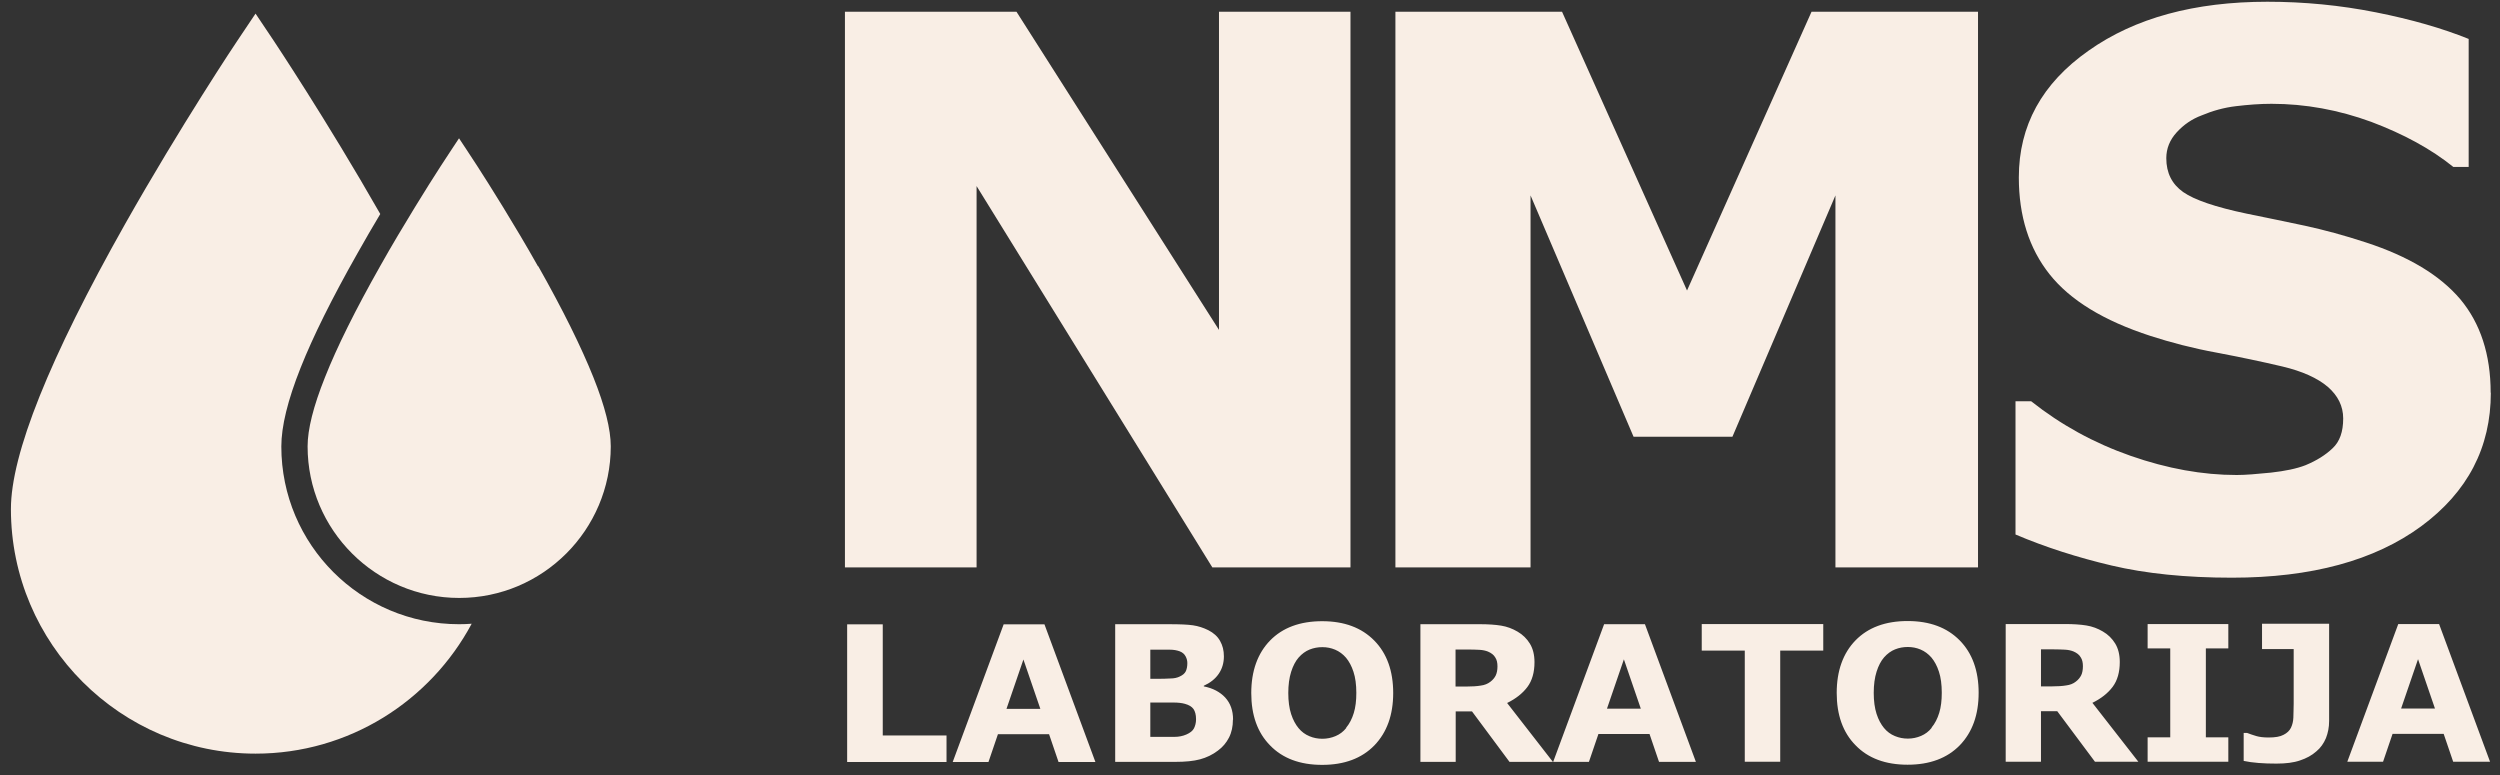
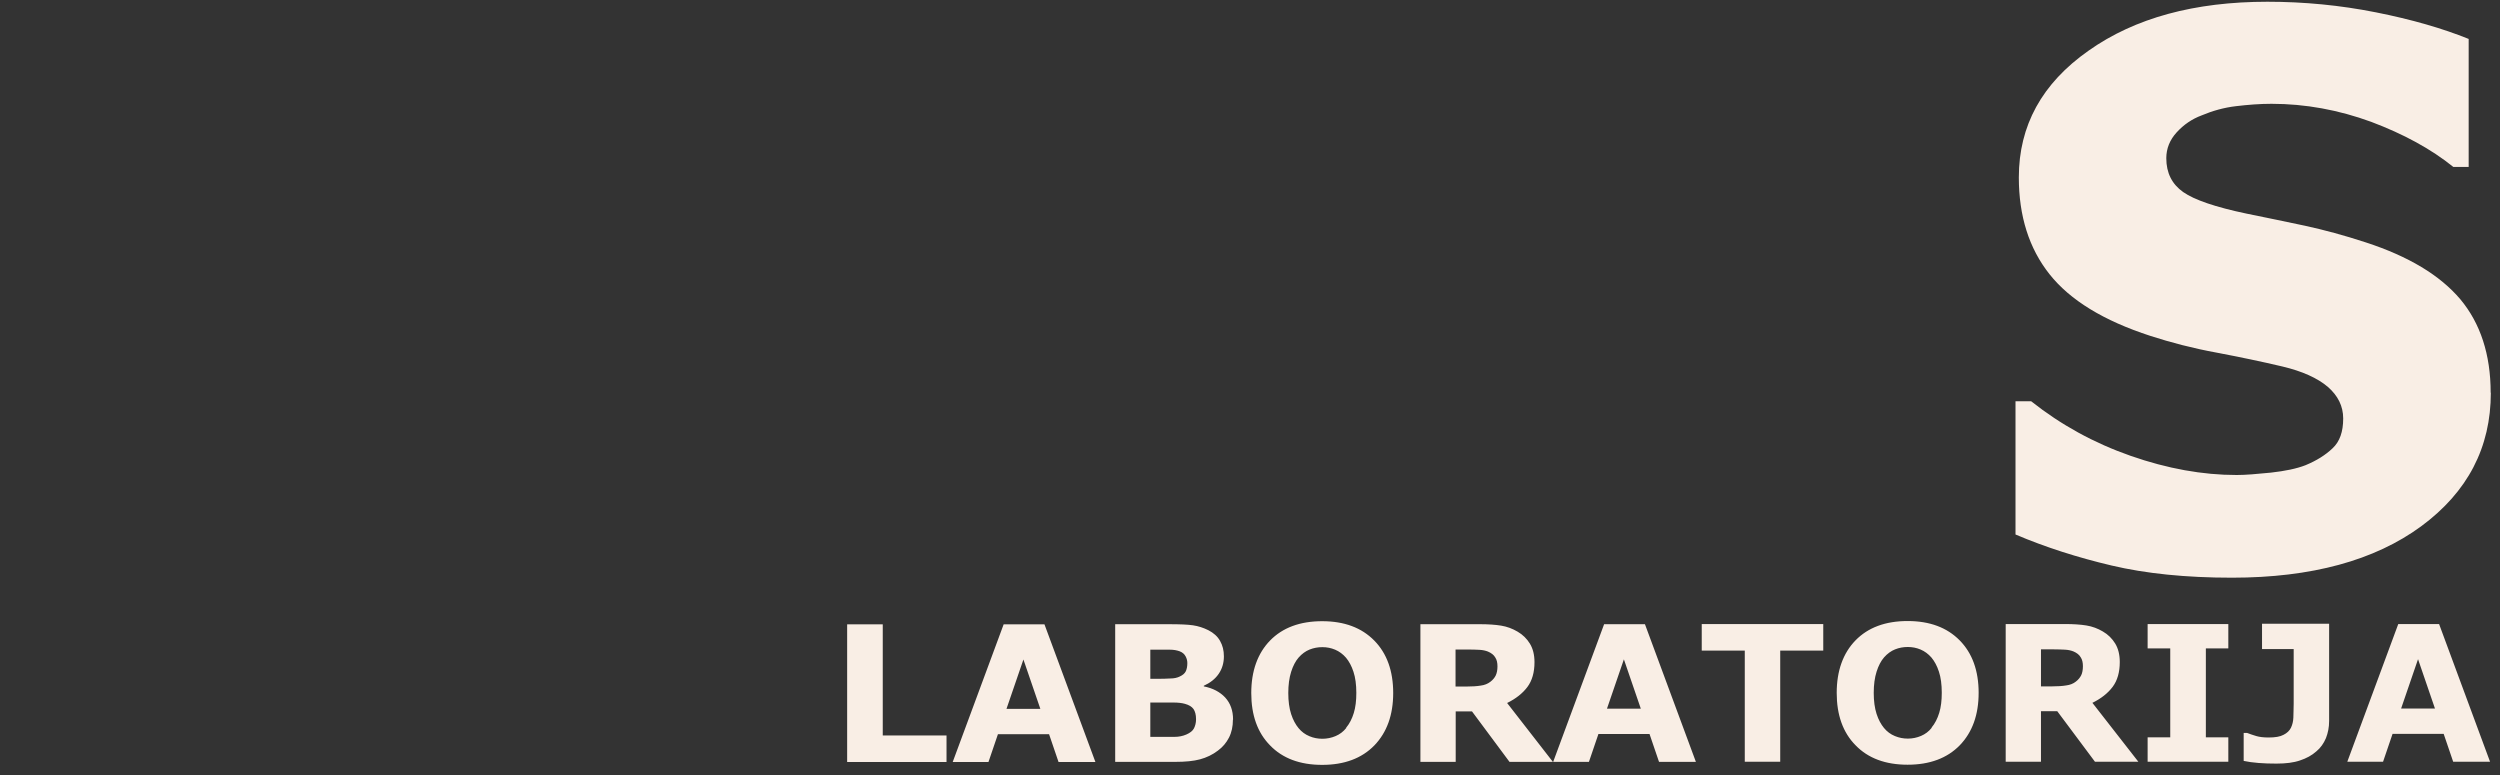
<svg xmlns="http://www.w3.org/2000/svg" id="a" viewBox="0 0 158 49">
  <rect x="0" y="0" width="158" height="49" fill="#333333" stroke="none" />
  <defs>
    <style>.d{fill:#f9eee5;}</style>
  </defs>
  <g id="b">
    <g id="c">
-       <path class="d" d="m34,16.83c-.74-1.32-1.51-2.6-2.2-3.73-1.31-2.14-2.28-3.59-2.34-3.68l-.45-.68-.45.68c-.06.09-1.05,1.57-2.34,3.68-.69,1.13-1.46,2.41-2.2,3.73-1.56,2.76-2.72,5.09-3.48,7.01-.74,1.85-1.1,3.3-1.1,4.37,0,2.64,1.07,5.03,2.81,6.77,1.73,1.73,4.13,2.81,6.77,2.81s5.03-1.07,6.77-2.81c1.73-1.73,2.81-4.13,2.81-6.77,0-1.07-.36-2.52-1.1-4.37-.77-1.92-1.92-4.25-3.48-7.01h0Z" />
-       <path class="d" d="m24.03,13.52c-3.39-5.94-6.71-10.91-6.74-10.96l-1.14-1.7-1.14,1.7c-.04.05-3.59,5.38-7.1,11.59C3.12,22.64.69,28.7.69,32.17c0,8.53,6.94,15.46,15.46,15.46,5.91,0,11.05-3.33,13.66-8.21-.26.02-.53.03-.8.03-3.1,0-5.91-1.26-7.94-3.29-2.03-2.03-3.29-4.84-3.29-7.94,0-1.27.4-2.92,1.22-4.98.79-1.99,1.98-4.38,3.58-7.21.5-.89.99-1.73,1.45-2.5h0Z" />
      <path class="d" d="m59.82,48.16h-6.28v-8.7h2.25v7.02h4.03v1.68h0Zm9.4,0h-2.32l-.6-1.76h-3.23l-.6,1.76h-2.26l3.22-8.7h2.58l3.22,8.7h0Zm-3.47-3.36l-1.07-3.12-1.07,3.12h2.14Zm12.17.69c0,.42-.08.8-.25,1.13-.17.33-.4.6-.7.82-.34.26-.72.44-1.13.55-.41.11-.93.16-1.56.16h-3.8v-8.7h3.38c.7,0,1.21.02,1.54.07.33.05.65.15.97.31.33.17.58.39.74.68.16.28.24.6.24.97,0,.42-.11.79-.33,1.11s-.54.57-.94.75v.04c.57.11,1.02.35,1.35.7.33.36.5.82.5,1.4h0Zm-2.88-3.58c0-.14-.03-.28-.11-.43s-.2-.25-.38-.32c-.17-.06-.37-.1-.61-.1-.25,0-.59,0-1.03,0h-.21v1.84h.35c.35,0,.66,0,.91-.02.25,0,.45-.05.59-.12.2-.09.33-.2.4-.35.06-.14.09-.31.09-.5h0Zm.55,3.54c0-.28-.06-.49-.16-.64-.11-.15-.29-.26-.55-.33-.18-.05-.42-.08-.73-.08s-.63,0-.96,0h-.49v2.17h.17c.63,0,1.08,0,1.36,0,.27,0,.52-.05.75-.15.23-.1.4-.23.48-.39.08-.16.13-.35.13-.56h0Zm12.46-1.65c0,1.39-.4,2.49-1.19,3.31-.8.82-1.9,1.23-3.3,1.23s-2.5-.41-3.29-1.23c-.8-.81-1.19-1.92-1.19-3.31s.4-2.51,1.19-3.32c.79-.81,1.89-1.22,3.29-1.22s2.49.41,3.29,1.22c.8.81,1.2,1.92,1.2,3.32Zm-2.98,2.2c.22-.26.38-.58.49-.94.11-.36.16-.78.16-1.27,0-.52-.06-.97-.18-1.33-.12-.37-.28-.66-.47-.89-.2-.23-.43-.4-.69-.51-.26-.11-.53-.16-.81-.16s-.55.05-.8.15c-.25.1-.49.27-.7.51-.19.22-.35.52-.47.9s-.18.83-.18,1.34.06.96.18,1.33.28.66.47.89c.19.23.42.4.69.51.26.11.53.16.82.16s.57-.06.83-.17.49-.28.68-.52h0Zm9.57-3.89c0-.22-.04-.41-.14-.56-.09-.16-.25-.28-.46-.37-.15-.06-.33-.1-.53-.11-.2-.01-.44-.02-.71-.02h-.81v2.34h.69c.36,0,.66-.02.9-.06.24-.03.44-.11.61-.24.16-.12.27-.26.34-.4.07-.15.11-.34.11-.58h0Zm3.5,6.04h-2.74l-2.37-3.19h-1.03v3.19h-2.23v-8.7h3.77c.51,0,.96.03,1.33.09s.72.19,1.04.38c.33.19.59.45.78.76s.29.7.29,1.17c0,.64-.15,1.17-.45,1.57-.3.4-.73.74-1.28,1.01l2.9,3.73Zm9.03,0h-2.32l-.6-1.76h-3.23l-.6,1.76h-2.26l3.22-8.7h2.58l3.22,8.7h0Zm-3.47-3.36l-1.07-3.12-1.07,3.12h2.14Zm11.53-3.67h-2.72v7.02h-2.24v-7.02h-2.72v-1.68h7.68v1.68Zm9.82,2.67c0,1.39-.4,2.49-1.19,3.31-.8.82-1.9,1.23-3.3,1.23s-2.5-.41-3.29-1.23c-.8-.81-1.19-1.92-1.19-3.31s.4-2.51,1.19-3.32c.79-.81,1.89-1.22,3.29-1.22s2.49.41,3.29,1.22c.8.81,1.2,1.92,1.2,3.32h0Zm-2.98,2.2c.22-.26.38-.58.49-.94.11-.36.16-.78.16-1.27,0-.52-.06-.97-.18-1.33-.12-.37-.28-.66-.47-.89-.2-.23-.43-.4-.69-.51-.26-.11-.53-.16-.81-.16s-.55.05-.8.15c-.25.1-.49.27-.7.51-.19.22-.35.52-.47.9s-.18.83-.18,1.34.06.96.18,1.33.28.66.47.89c.19.23.42.4.69.51s.53.16.82.16.57-.06.83-.17c.26-.11.49-.28.68-.52h0Zm9.57-3.89c0-.22-.04-.41-.14-.56-.09-.16-.25-.28-.46-.37-.15-.06-.33-.1-.53-.11-.2-.01-.44-.02-.71-.02h-.81v2.34h.69c.36,0,.66-.02.9-.06.24-.03.45-.11.61-.24.16-.12.27-.26.34-.4s.11-.34.11-.58h0Zm3.5,6.04h-2.74l-2.38-3.19h-1.03v3.19h-2.23v-8.7h3.77c.51,0,.96.03,1.33.09s.72.19,1.04.38c.33.19.59.45.78.76.19.31.29.7.29,1.17,0,.64-.15,1.17-.45,1.57-.3.4-.73.74-1.28,1.01l2.91,3.73h0Zm5.69,0h-5.1v-1.54h1.43v-5.62h-1.43v-1.54h5.1v1.54h-1.42v5.62h1.42v1.54Zm6.37-2.56c0,.38-.07.74-.2,1.07-.14.33-.34.62-.61.84-.28.25-.63.44-1.03.57-.4.14-.9.2-1.49.2-.4,0-.78-.01-1.13-.04-.36-.03-.67-.07-.94-.13v-1.77h.21c.19.07.38.14.59.2.2.06.46.09.78.09.41,0,.72-.05.94-.17.22-.11.38-.26.47-.45.09-.19.14-.4.15-.63,0-.23.02-.52.02-.87v-3.47h-2v-1.6h4.24v6.15Zm10.16,2.56h-2.32l-.6-1.76h-3.23l-.6,1.76h-2.26l3.22-8.7h2.58l3.22,8.7h0Zm-3.47-3.36l-1.07-3.12-1.07,3.12h2.14Z" />
-       <polygon class="d" points="85.35 35.86 76.62 35.86 61.72 11.76 61.72 35.86 53.4 35.86 53.4 .74 64.24 .74 77.04 20.85 77.04 .74 85.35 .74 85.35 35.86" />
-       <polygon class="d" points="125.01 35.86 116 35.86 116 12.35 109.49 27.6 103.24 27.6 96.73 12.35 96.73 35.86 88.19 35.86 88.19 .74 98.72 .74 106.62 18.36 114.49 .74 125.01 .74 125.01 35.86" />
      <path class="d" d="m157.42,24.82c0,3.46-1.46,6.27-4.4,8.44-2.94,2.16-6.93,3.25-11.96,3.25-2.92,0-5.45-.26-7.61-.77-2.16-.51-4.19-1.16-6.07-1.96v-8.42h.99c1.88,1.49,3.97,2.64,6.29,3.45s4.55,1.21,6.7,1.21c.55,0,1.27-.06,2.16-.15.89-.1,1.63-.25,2.19-.47.7-.29,1.26-.64,1.71-1.07.45-.42.67-1.04.67-1.88,0-.78-.33-1.44-.97-2-.66-.56-1.62-.99-2.88-1.29-1.31-.31-2.71-.6-4.18-.88-1.47-.27-2.85-.63-4.15-1.05-2.96-.96-5.08-2.26-6.38-3.9-1.3-1.64-1.94-3.68-1.94-6.12,0-3.27,1.46-5.94,4.41-8.01,2.93-2.07,6.7-3.09,11.3-3.09,2.31,0,4.6.22,6.86.67,2.26.45,4.2,1.01,5.86,1.68v8.09h-.97c-1.41-1.14-3.15-2.08-5.19-2.85-2.05-.75-4.15-1.14-6.3-1.14-.75,0-1.49.06-2.25.15s-1.47.29-2.16.58c-.62.23-1.14.59-1.58,1.07s-.66,1.03-.66,1.64c0,.93.36,1.64,1.07,2.14.7.49,2.04.95,4,1.36,1.29.26,2.52.52,3.71.77,1.19.26,2.46.6,3.83,1.05,2.7.88,4.68,2.07,5.97,3.59,1.27,1.52,1.92,3.49,1.92,5.91h0Z" />
    </g>
  </g>
</svg>